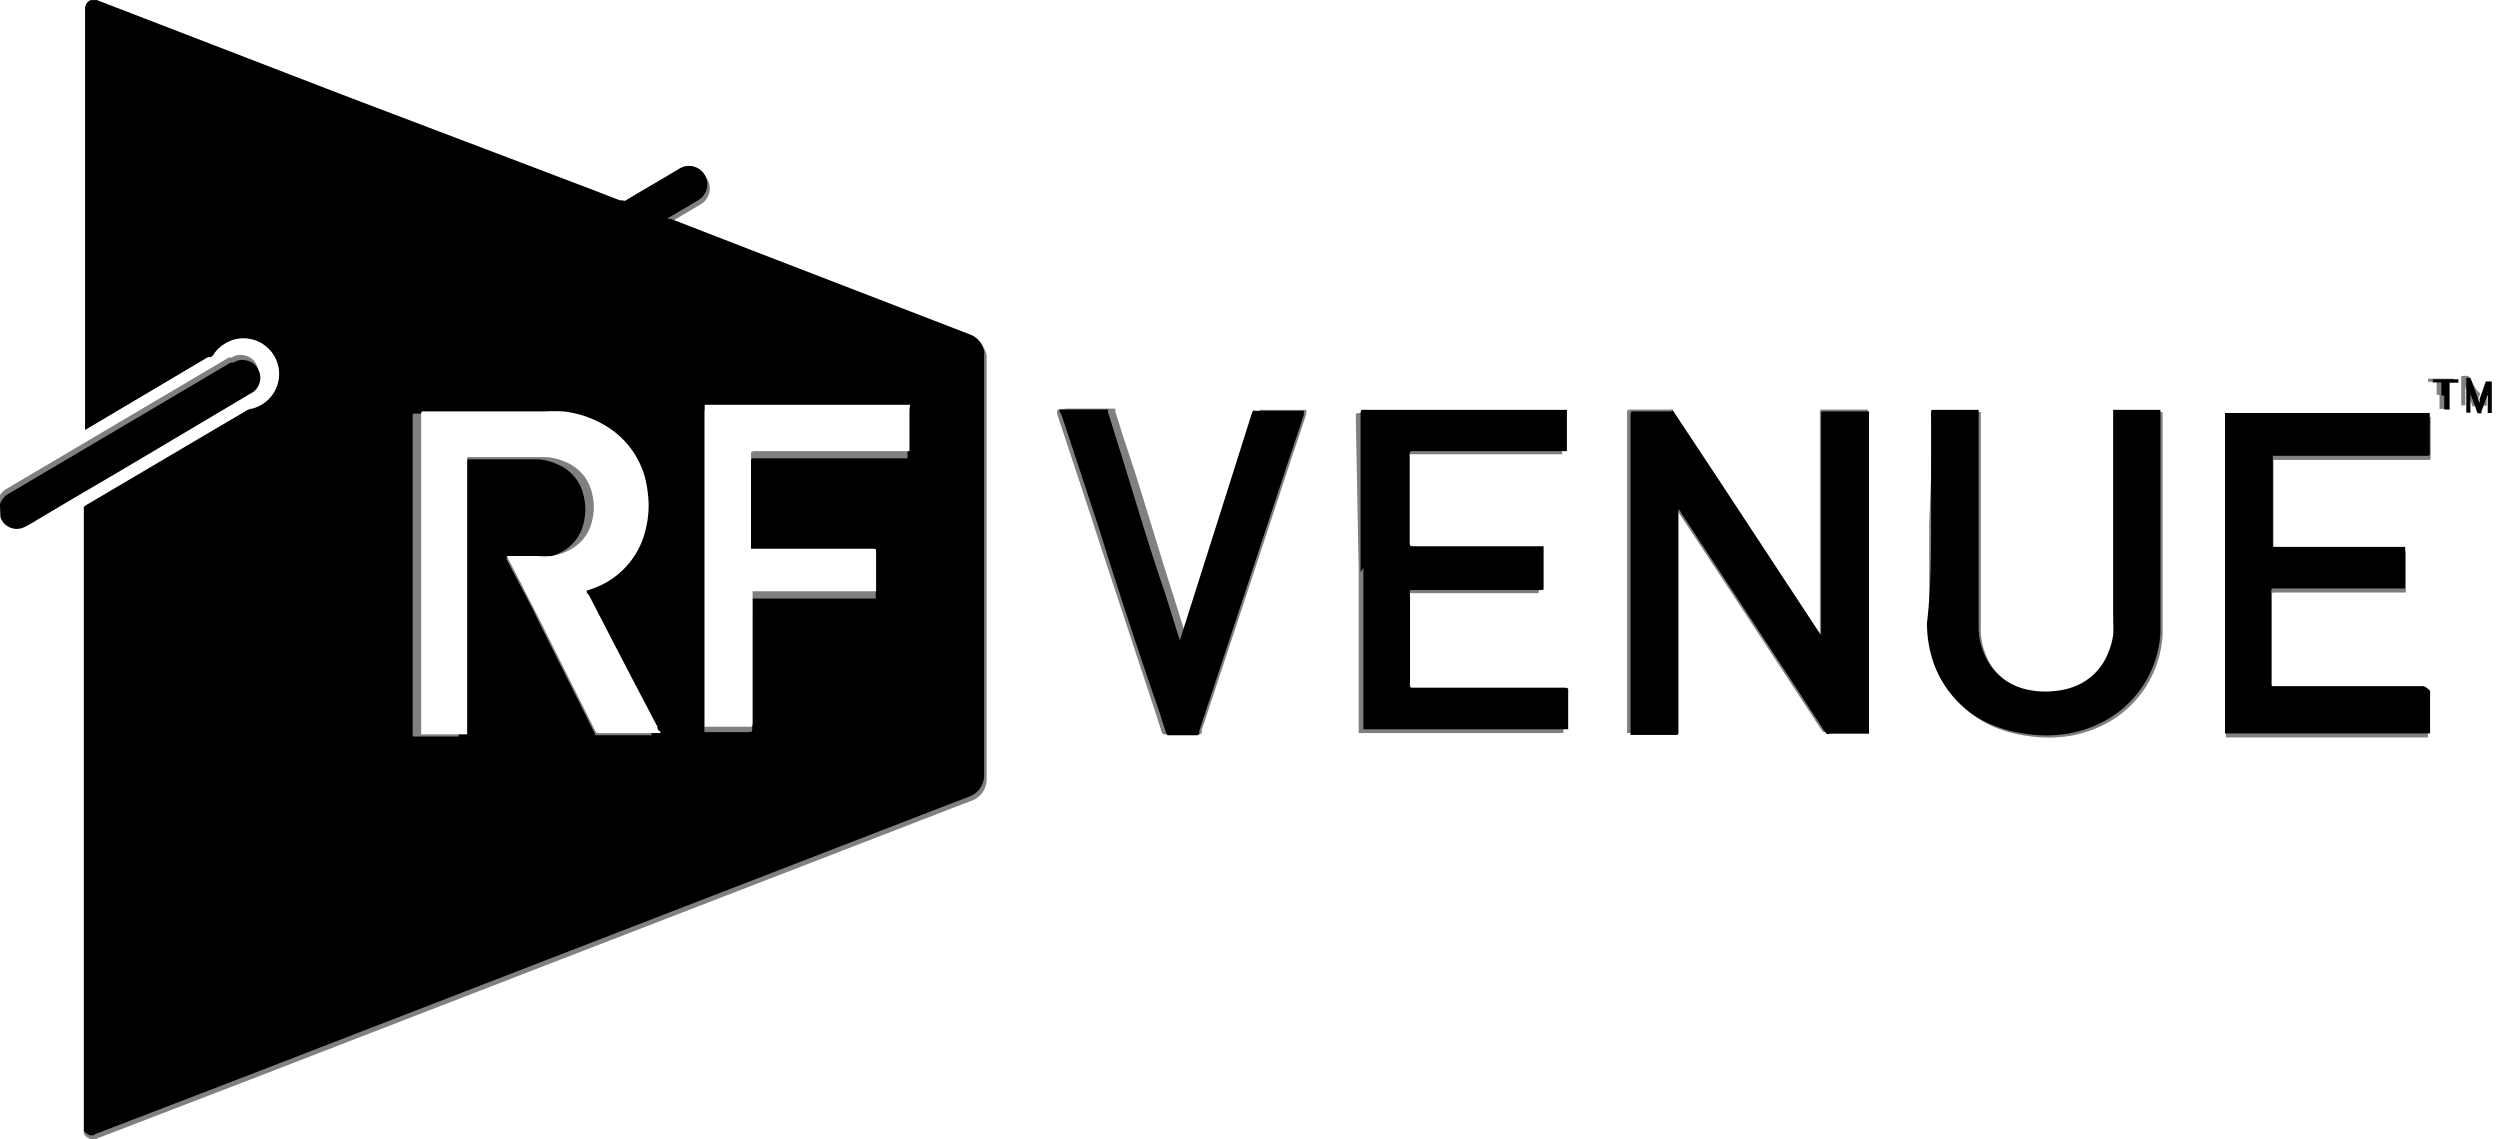
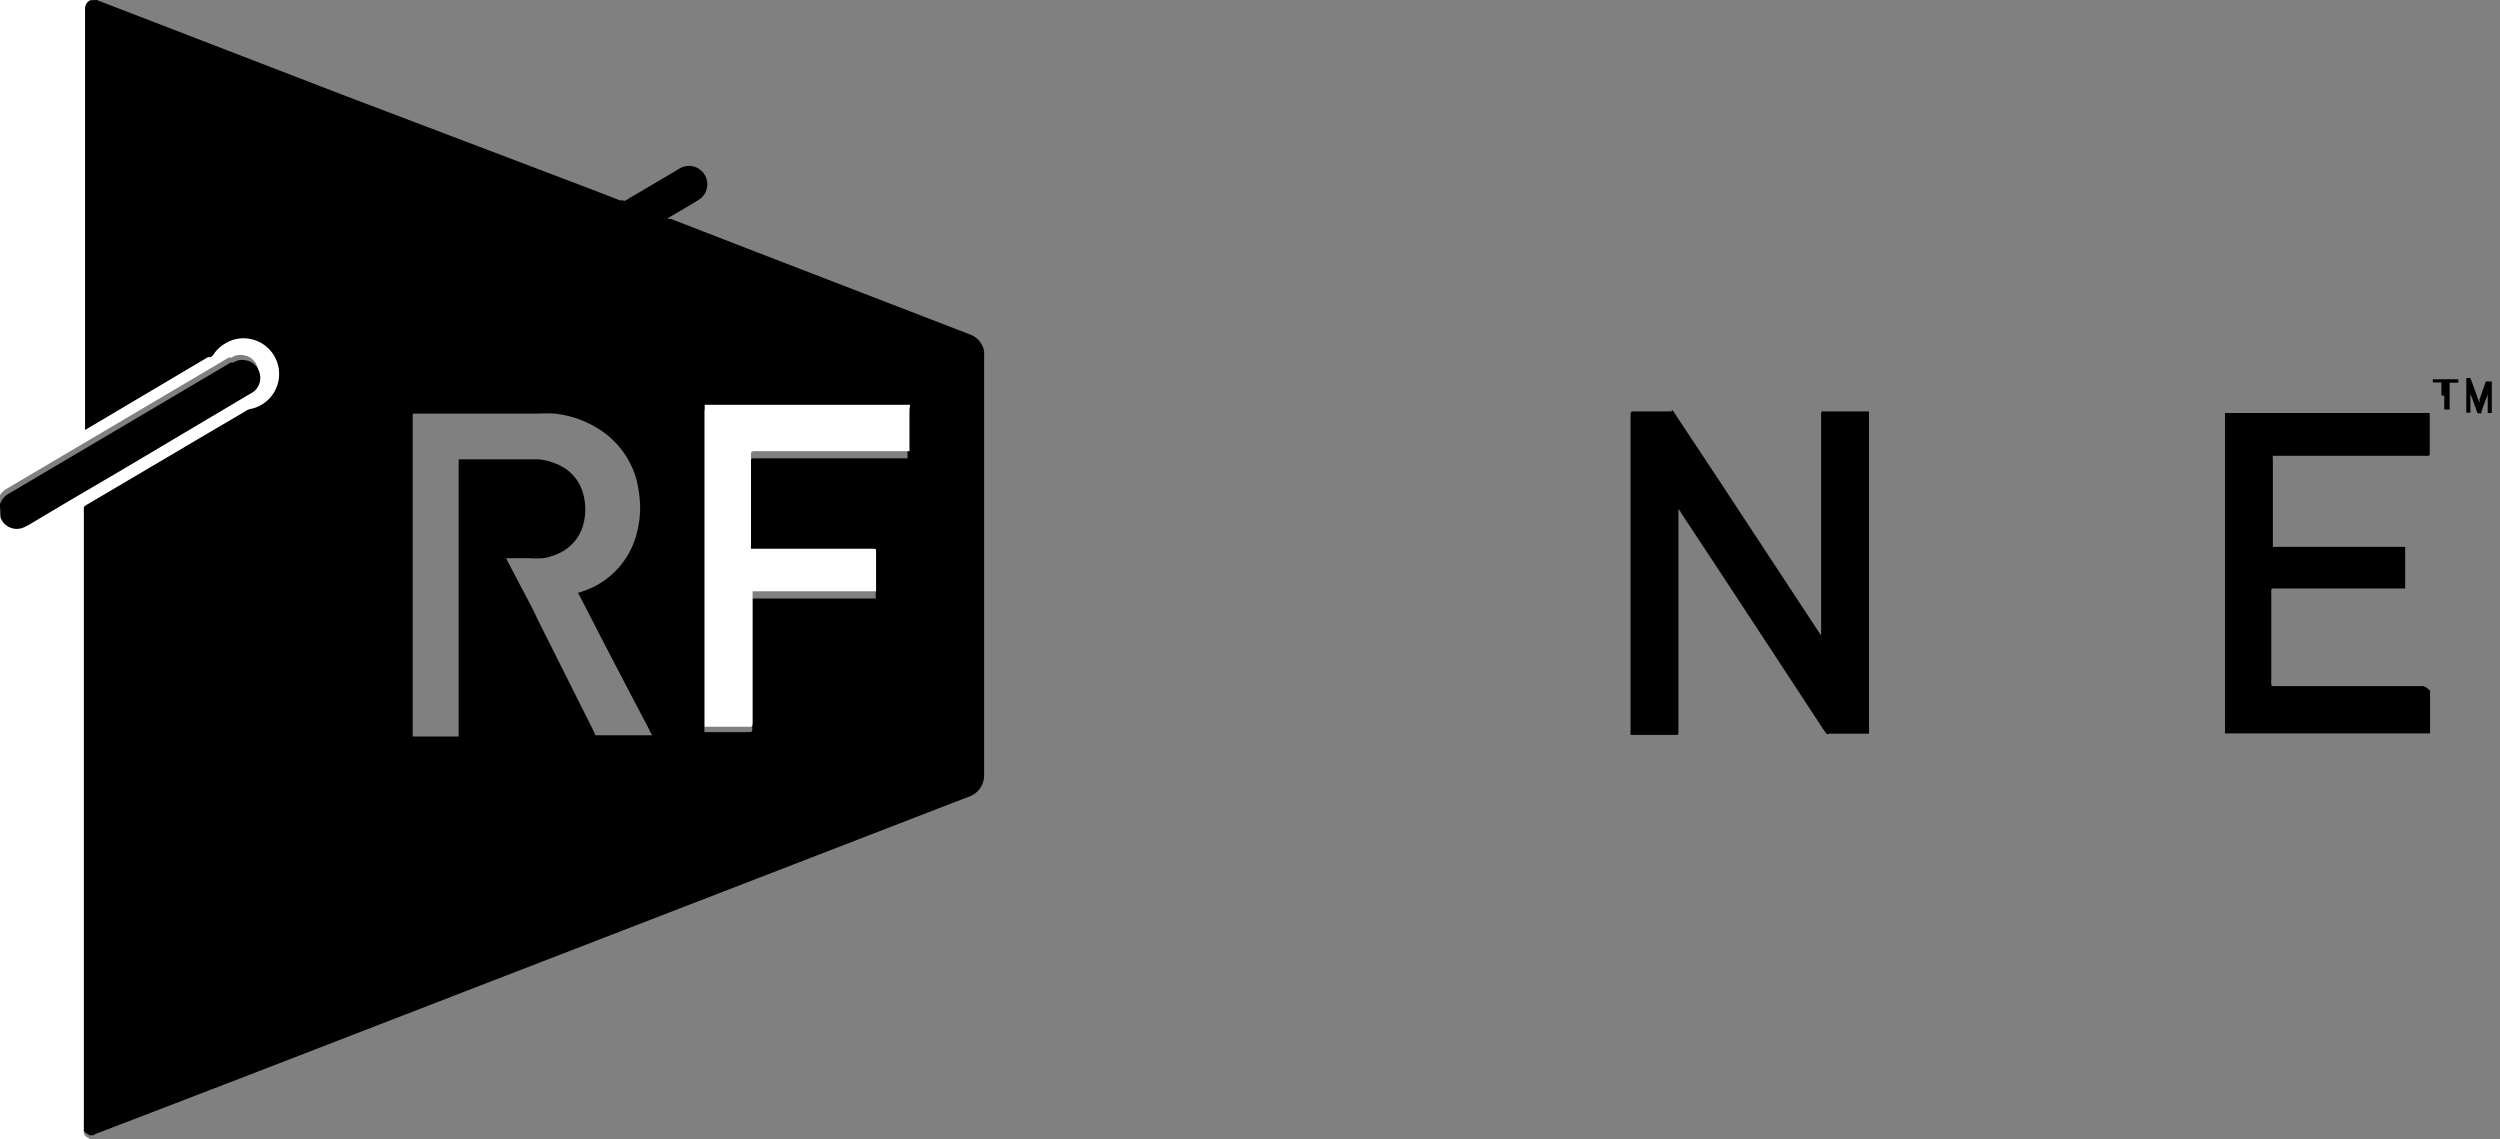
<svg xmlns="http://www.w3.org/2000/svg" id="RFV_BLK" data-name="RFV BLK" viewBox="0 0 79.36 36.17">
  <rect x="0" y="0" width="79.36" height="36.17" fill="#808080" stroke="none" />
  <defs>
    <style>.cls-1{fill:#fff;}</style>
  </defs>
  <title>JPRO_Brand_RFVENUE_BLACK_V4</title>
-   <path class="cls-1" d="M1863,1231h76.32v36.17h-76.35a.53.53,0,0,1,.17-.08l4.76-1.83,8.79-3.4,7.53-2.91,5.87-2.27.73-.28a.72.72,0,0,0,.43-.63v-13.39a.38.38,0,0,0,0-.1.7.7,0,0,0-.44-.53l0,0-6.74-2.6-2.76-1.07-.1,0a.09.09,0,0,1,.06-.06l.78-.46.13-.08a.57.57,0,0,0-.6-1l-.13.08-1.46.86-.11.07a.09.09,0,0,1-.1,0l-.09,0-.93-.36-7.9-3-7.78-3Zm50,13h-1.22c-.23,0-.2,0-.2.21v10.06a0,0,0,0,0,0,0h1.46c.05,0,.06,0,.06-.06v-7.11l0,0h0a.38.38,0,0,1,.09.13q2.28,3.45,4.54,6.91l.07.09a.08.08,0,0,0,.09,0h1.33a0,0,0,0,0,0,0s0-.1,0-.16v-10.07a0,0,0,0,0,0,0h-1.42c-.09,0-.1,0-.1.11v7s0,0,0,0,0,0,0,0h0l-.09-.13-3.09-4.7-1.45-2.19A.72.72,0,0,0,1913,1244Zm24.06,8.92a.55.55,0,0,0-.18,0h-4.75c-.07,0-.08,0-.08-.09a.34.34,0,0,1,0-.1V1250a.41.41,0,0,1,0-.11c0-.07,0-.08.07-.08h4.18l0,0v-1.32a0,0,0,0,0,0,0h-4.2a0,0,0,0,1,0,0s0-.09,0-.14v-2.64a.41.41,0,0,1,0-.11v0s0,0,0,0H1937c.08,0,.09,0,.09-.1v-1.26a0,0,0,0,0,0,0h-6.5a0,0,0,0,0,0,0s0,.11,0,.17v10a0,0,0,0,0,0,0H1937a0,0,0,0,0,0,0v-1.35Zm-34-3.77v5.12a0,0,0,0,0,0,0h6.5a0,0,0,0,0,0,0v-.13c0-.35,0-.7,0-1s0-.19-.19-.19h-4.77s-.06,0-.06-.06a.49.49,0,0,1,0-.12V1250a.45.45,0,0,1,0-.11s0-.06,0-.06h4.16c.06,0,.08,0,.08-.08v-1.25s0-.06,0-.06h-4.07c-.19,0-.18,0-.18-.18v-2.66a.31.31,0,0,1,0-.1c0-.06,0-.08.06-.08h4.93a0,0,0,0,0,0,0v-1.31a0,0,0,0,0,0,0h-6.35c-.23,0-.2,0-.2.21Zm18.11-1.5c0,1.06,0,2.13,0,3.19a3.8,3.8,0,0,0,.1.89,3.34,3.34,0,0,0,1.83,2.29,4.09,4.09,0,0,0,1.18.34,4.3,4.3,0,0,0,1.36,0,3.8,3.8,0,0,0,.94-.29,3.4,3.4,0,0,0,2-2.92c0-.13,0-.26,0-.39v-6.68a0,0,0,0,0,0,0h-1.5a0,0,0,0,0,0,0v6.54a1.48,1.48,0,0,1,0,.21,2.75,2.75,0,0,1,0,.4,2.31,2.31,0,0,1-.16.57,1.86,1.86,0,0,1-1.09,1.07,2.17,2.17,0,0,1-.56.13,2.6,2.6,0,0,1-1-.06,1.88,1.88,0,0,1-1.29-1.13,2.16,2.16,0,0,1-.17-.75c0-.15,0-.3,0-.45v-6.53a0,0,0,0,0,0,0h-1.41c-.1,0-.1,0-.1.1a.56.56,0,0,0,0,.13Zm-27.68-3.64a.58.58,0,0,0,0,.14c.41,1.24.82,2.47,1.22,3.7q.95,2.9,1.9,5.77c.06.2.13.4.19.6a.16.16,0,0,0,.06.09h1.13a.08.08,0,0,0,.09-.06s0-.06,0-.08l1.23-3.72,1.65-5c.15-.44.3-.88.44-1.32l0-.12s0,0,0,0H1900a.1.1,0,0,0-.07,0l-.06.17c-.75,2.38-1.51,4.76-2.26,7.13,0,0,0,.08,0,.11h0s0-.08,0-.13c-.16-.5-.31-1-.47-1.5-.53-1.65-1-3.31-1.58-5-.07-.24-.15-.49-.23-.74a.14.14,0,0,0,0-.08c-.09,0-1.42,0-1.55,0Zm44.8-1.07a.6.6,0,0,0-.23,0l0,0a.06.06,0,0,0,0,0v.93a.06.06,0,0,0,0,0,0,0,0,0,0,0,0h.13a.22.22,0,0,0,0-.08v-.43c0-.06,0-.12,0-.19s0,0,0,0h0l0,.1c.07.18.13.37.2.55s0,.07.09.07h.06l0,0a.14.14,0,0,0,0-.06c.07-.18.13-.36.2-.53a.49.49,0,0,1,0-.11h0l0,0v.61s0,0,0,.08l0,0h.13l0,0v-1l0,0H1939s0,0,0,0l0,0c-.07.19-.13.38-.2.56a.56.56,0,0,1,0,.12s0,0,0,0C1938.54,1243.47,1938.45,1243.21,1938.35,1243Zm-.92.6h0v.36s0,0,0,.08h.17a.28.28,0,0,0,0-.09v-.76s0,0,0,0h.27l0,0a.14.14,0,0,0,0-.11l0,0h-.8a0,0,0,0,0,0,0,.33.33,0,0,0,0,.1l0,0h.27a0,0,0,0,1,0,0v.41Z" transform="translate(-1859.93 -1231)" />
  <path d="M1863,1231l0,0,7.78,3,7.9,3,.93.36.09,0a.09.09,0,0,0,.1,0l.11-.07,1.46-.86.13-.08a.57.57,0,0,1,.6,1l-.13.08-.78.46a.09.09,0,0,0-.06.06l.1,0,2.76,1.07,6.74,2.6,0,0a.7.7,0,0,1,.44.53.38.38,0,0,1,0,.1v13.39a.72.72,0,0,1-.43.63l-.73.28-5.87,2.27-7.53,2.91-8.79,3.4-4.76,1.83a.53.53,0,0,0-.17.08h-.11l-.1-.06a.21.21,0,0,1-.1-.14.27.27,0,0,1,0-.12V1247.1a.76.76,0,0,1,.16-.11l3.49-2.06,1.48-.87a.44.44,0,0,1,.2-.08,1.13,1.13,0,1,0-.52-2.2,1.2,1.2,0,0,0-.66.44.27.27,0,0,1-.13.13l-.08,0-2.21,1.31-1.57.93-.12.07,0,0v-13.4a.3.3,0,0,1,.17-.25l0,0Zm13,17.65a.08.08,0,0,0,0,.08l.48.92c.17.32.35.65.51,1l1.79,3.57c.07.14,0,.12.2.12h1.62s.05,0,0-.06-.05-.09-.07-.14q-1.1-2.08-2.18-4.19s-.05-.08-.07-.13,0,0,0,0l0,0a3.75,3.75,0,0,0,.43-.16,2.61,2.61,0,0,0,1.45-1.8,3.2,3.2,0,0,0,.09-.81,4.05,4.05,0,0,0-.12-.84,2.76,2.76,0,0,0-1-1.46,3.28,3.28,0,0,0-1.59-.62,5.68,5.68,0,0,0-.59,0h-3.84c-.07,0-.08,0-.08.08v10.17a0,0,0,0,0,0,0h1.46a0,0,0,0,0,0,0v-8.74a.13.13,0,0,0,0-.06l0,0h2.49a1.71,1.71,0,0,1,.62.15,1.39,1.39,0,0,1,.84.94,1.84,1.84,0,0,1,0,1,1.39,1.39,0,0,1-.66.84,1.92,1.92,0,0,1-.61.21,3.25,3.25,0,0,1-.44,0h-1Zm12.81-4.63h-6.52s0,0,0,0v10.22a0,0,0,0,0,0,0h1.32c.23,0,.2,0,.2-.21V1250a0,0,0,0,1,0,0h3.92a0,0,0,0,0,0,0v-1.25c0-.1,0-.1-.09-.1h-3.88a0,0,0,0,1,0,0,.76.76,0,0,1,0-.15v-2.73c0-.25,0-.22.23-.22h4.75a0,0,0,0,0,0,0s0-.07,0-.1v-1.12s0-.06,0-.1S1888.8,1244,1888.8,1244Z" transform="translate(-1859.93 -1231)" />
  <path class="cls-1" d="M1862.8,1231l0,0a.3.3,0,0,0-.17.25v13.4l0,0,.12-.07,1.57-.93,2.21-1.31.08,0a.27.27,0,0,0,.13-.13,1.2,1.2,0,0,1,.66-.44,1.13,1.13,0,1,1,.52,2.2.44.44,0,0,0-.2.08l-1.48.87-3.49,2.06a.76.76,0,0,0-.16.11v19.75a.27.27,0,0,0,0,.12.21.21,0,0,0,.1.14l.1.06h-2.9v-20a0,0,0,0,1,0,0,.56.56,0,0,0,0,.12.55.55,0,0,0,.76.29l.14-.07c.93-.56,1.87-1.11,2.81-1.66l4.16-2.47.14-.08a.56.56,0,0,0,.19-.67.53.53,0,0,0-.41-.34.51.51,0,0,0-.4.07l-.09,0-.42.25-6.57,3.88-.1.06a.59.59,0,0,0-.23.31.64.64,0,0,0,0,.07l0,0V1231Z" transform="translate(-1859.93 -1231)" />
  <path d="M1859.93,1247.08l0,0a.64.64,0,0,1,0-.07.59.59,0,0,1,.23-.31l.1-.06,6.57-3.88.42-.25.09,0a.51.51,0,0,1,.4-.07.53.53,0,0,1,.41.34.56.56,0,0,1-.19.67l-.14.08-4.16,2.47c-.94.55-1.88,1.1-2.81,1.66l-.14.07a.55.55,0,0,1-.76-.29.56.56,0,0,1,0-.12,0,0,0,0,0,0,0Z" transform="translate(-1859.93 -1231)" />
  <path d="M1913,1244a.72.72,0,0,1,.11.15l1.45,2.19,3.09,4.7.09.13h0s0,0,0,0,0,0,0,0v-7c0-.11,0-.11.1-.11h1.42a0,0,0,0,1,0,0v10.07c0,.06,0,.11,0,.16a0,0,0,0,1,0,0H1918a.08.08,0,0,1-.09,0l-.07-.09q-2.27-3.47-4.54-6.91a.38.38,0,0,0-.09-.13h0l0,0v7.11s0,.06-.06.06h-1.46a0,0,0,0,1,0,0v-10.06c0-.24,0-.21.2-.21H1913Z" transform="translate(-1859.93 -1231)" />
  <path d="M1937.07,1252.93v1.35a0,0,0,0,1,0,0h-6.51a0,0,0,0,1,0,0v-10c0-.06,0-.12,0-.17a0,0,0,0,1,0,0h6.5a0,0,0,0,1,0,0v1.26c0,.09,0,.1-.09.1h-4.89s0,0,0,0v0a.41.41,0,0,0,0,.11v2.64s0,.1,0,.14a0,0,0,0,0,0,0h4.2a0,0,0,0,1,0,0v1.32l0,0h-4.18c-.06,0-.07,0-.07.08a.41.41,0,0,0,0,.11v2.72a.34.34,0,0,0,0,.1c0,.08,0,.09.08.09h4.75A.55.55,0,0,1,1937.07,1252.93Z" transform="translate(-1859.93 -1231)" />
-   <path d="M1903.12,1249.16v-4.94c0-.24,0-.21.2-.21h6.35a0,0,0,0,1,0,0v1.31a0,0,0,0,1,0,0h-4.93s-.06,0-.06.08a.31.31,0,0,0,0,.1v2.66c0,.19,0,.18.18.18h4.07s0,0,0,.06v1.25c0,.07,0,.08-.08.08h-4.16s0,0,0,.06a.45.45,0,0,0,0,.11v2.75a.49.49,0,0,0,0,.12s0,.06.06.06h4.77c.22,0,.19,0,.19.19s0,.69,0,1v.13a0,0,0,0,1,0,0h-6.5a0,0,0,0,1,0,0v-5.12Z" transform="translate(-1859.93 -1231)" />
-   <path d="M1921.23,1247.66v-3.42a.56.56,0,0,1,0-.13c0-.09,0-.1.1-.1h1.41a0,0,0,0,1,0,0v6.53c0,.15,0,.3,0,.45a2.16,2.16,0,0,0,.17.75,1.88,1.88,0,0,0,1.29,1.13,2.6,2.6,0,0,0,1,.06,2.17,2.17,0,0,0,.56-.13,1.86,1.86,0,0,0,1.09-1.07,2.31,2.31,0,0,0,.16-.57,2.75,2.75,0,0,0,0-.4,1.48,1.48,0,0,0,0-.21v-6.54a0,0,0,0,1,0,0h1.5a0,0,0,0,1,0,0v6.68c0,.13,0,.26,0,.39a3.4,3.4,0,0,1-2,2.92,3.8,3.8,0,0,1-.94.29,4.3,4.3,0,0,1-1.36,0,4.09,4.09,0,0,1-1.18-.34,3.34,3.34,0,0,1-1.83-2.29,3.8,3.8,0,0,1-.1-.89C1921.22,1249.79,1921.23,1248.72,1921.23,1247.66Z" transform="translate(-1859.93 -1231)" />
-   <path d="M1893.55,1244h0c.13,0,1.46,0,1.55,0a.14.14,0,0,1,0,.08c.08.25.16.5.23.74.53,1.66,1,3.32,1.58,5,.16.5.31,1,.47,1.5,0,0,0,.09,0,.13h0s0-.07,0-.11c.75-2.37,1.51-4.75,2.26-7.13l.06-.17a.1.1,0,0,1,.07,0h1.55s0,0,0,0l0,.12c-.14.44-.29.88-.44,1.32l-1.65,5-1.23,3.72s0,0,0,.08a.08.08,0,0,1-.09.06H1897a.16.16,0,0,1-.06-.09c-.06-.2-.13-.4-.19-.6q-1-2.88-1.9-5.77c-.4-1.23-.81-2.46-1.22-3.7A.58.58,0,0,1,1893.55,1244Z" transform="translate(-1859.93 -1231)" />
  <path d="M1938.35,1243c.1.26.19.52.29.79,0,0,0,0,0,0a.56.56,0,0,0,0-.12c.07-.18.13-.37.2-.56l0,0s0,0,0,0h.19l0,0v1l0,0h-.13l0,0s0-.06,0-.08v-.61l0,0h0a.49.49,0,0,0,0,.11c-.07.17-.13.35-.2.53a.14.14,0,0,1,0,.06l0,0h-.06c-.06,0-.07,0-.09-.07s-.13-.37-.2-.55l0-.1h0s0,0,0,0,0,.13,0,.19v.43a.22.22,0,0,1,0,.08h-.13a0,0,0,0,1,0,0,.06.06,0,0,1,0,0V1243a.06.06,0,0,1,0,0l0,0A.6.6,0,0,1,1938.35,1243Z" transform="translate(-1859.93 -1231)" />
  <path d="M1937.43,1243.55v-.41a0,0,0,0,0,0,0h-.27l0,0a.33.33,0,0,1,0-.1,0,0,0,0,1,0,0h.8l0,0a.14.14,0,0,1,0,.11l0,0h-.27s0,0,0,0v.76a.28.28,0,0,1,0,.09h-.17s0,0,0-.08v-.36Z" transform="translate(-1859.93 -1231)" />
-   <path class="cls-1" d="M1876,1248.65h1a3.25,3.25,0,0,0,.44,0,1.92,1.92,0,0,0,.61-.21,1.39,1.39,0,0,0,.66-.84,1.84,1.84,0,0,0,0-1,1.39,1.39,0,0,0-.84-.94,1.71,1.71,0,0,0-.62-.15h-2.49l0,0a.13.13,0,0,1,0,.06v8.74a0,0,0,0,1,0,0h-1.46a0,0,0,0,1,0,0v-10.17c0-.06,0-.08.08-.08h3.84a5.68,5.68,0,0,1,.59,0,3.28,3.28,0,0,1,1.59.62,2.76,2.76,0,0,1,1,1.46,4.05,4.05,0,0,1,.12.84,3.2,3.2,0,0,1-.09.81,2.61,2.61,0,0,1-1.45,1.8,3.75,3.75,0,0,1-.43.16l0,0s0,0,0,0,0,.09.07.13q1.08,2.1,2.18,4.19c0,.05,0,.1.07.14s0,.06,0,.06H1879c-.15,0-.13,0-.2-.12l-1.79-3.57c-.16-.32-.34-.65-.51-1l-.48-.92A.08.08,0,0,1,1876,1248.65Z" transform="translate(-1859.93 -1231)" />
  <path class="cls-1" d="M1888.8,1244s0,0,0,0,0,.07,0,.1v1.12s0,.06,0,.1a0,0,0,0,1,0,0H1884c-.26,0-.23,0-.23.22v2.73a.76.76,0,0,0,0,.15,0,0,0,0,0,0,0h3.88c.08,0,.09,0,.09.1v1.25a0,0,0,0,1,0,0h-3.92a0,0,0,0,0,0,0v4.09c0,.24,0,.21-.2.21h-1.32a0,0,0,0,1,0,0v-10.22s0,0,0,0h6.52Z" transform="translate(-1859.93 -1231)" />
</svg>